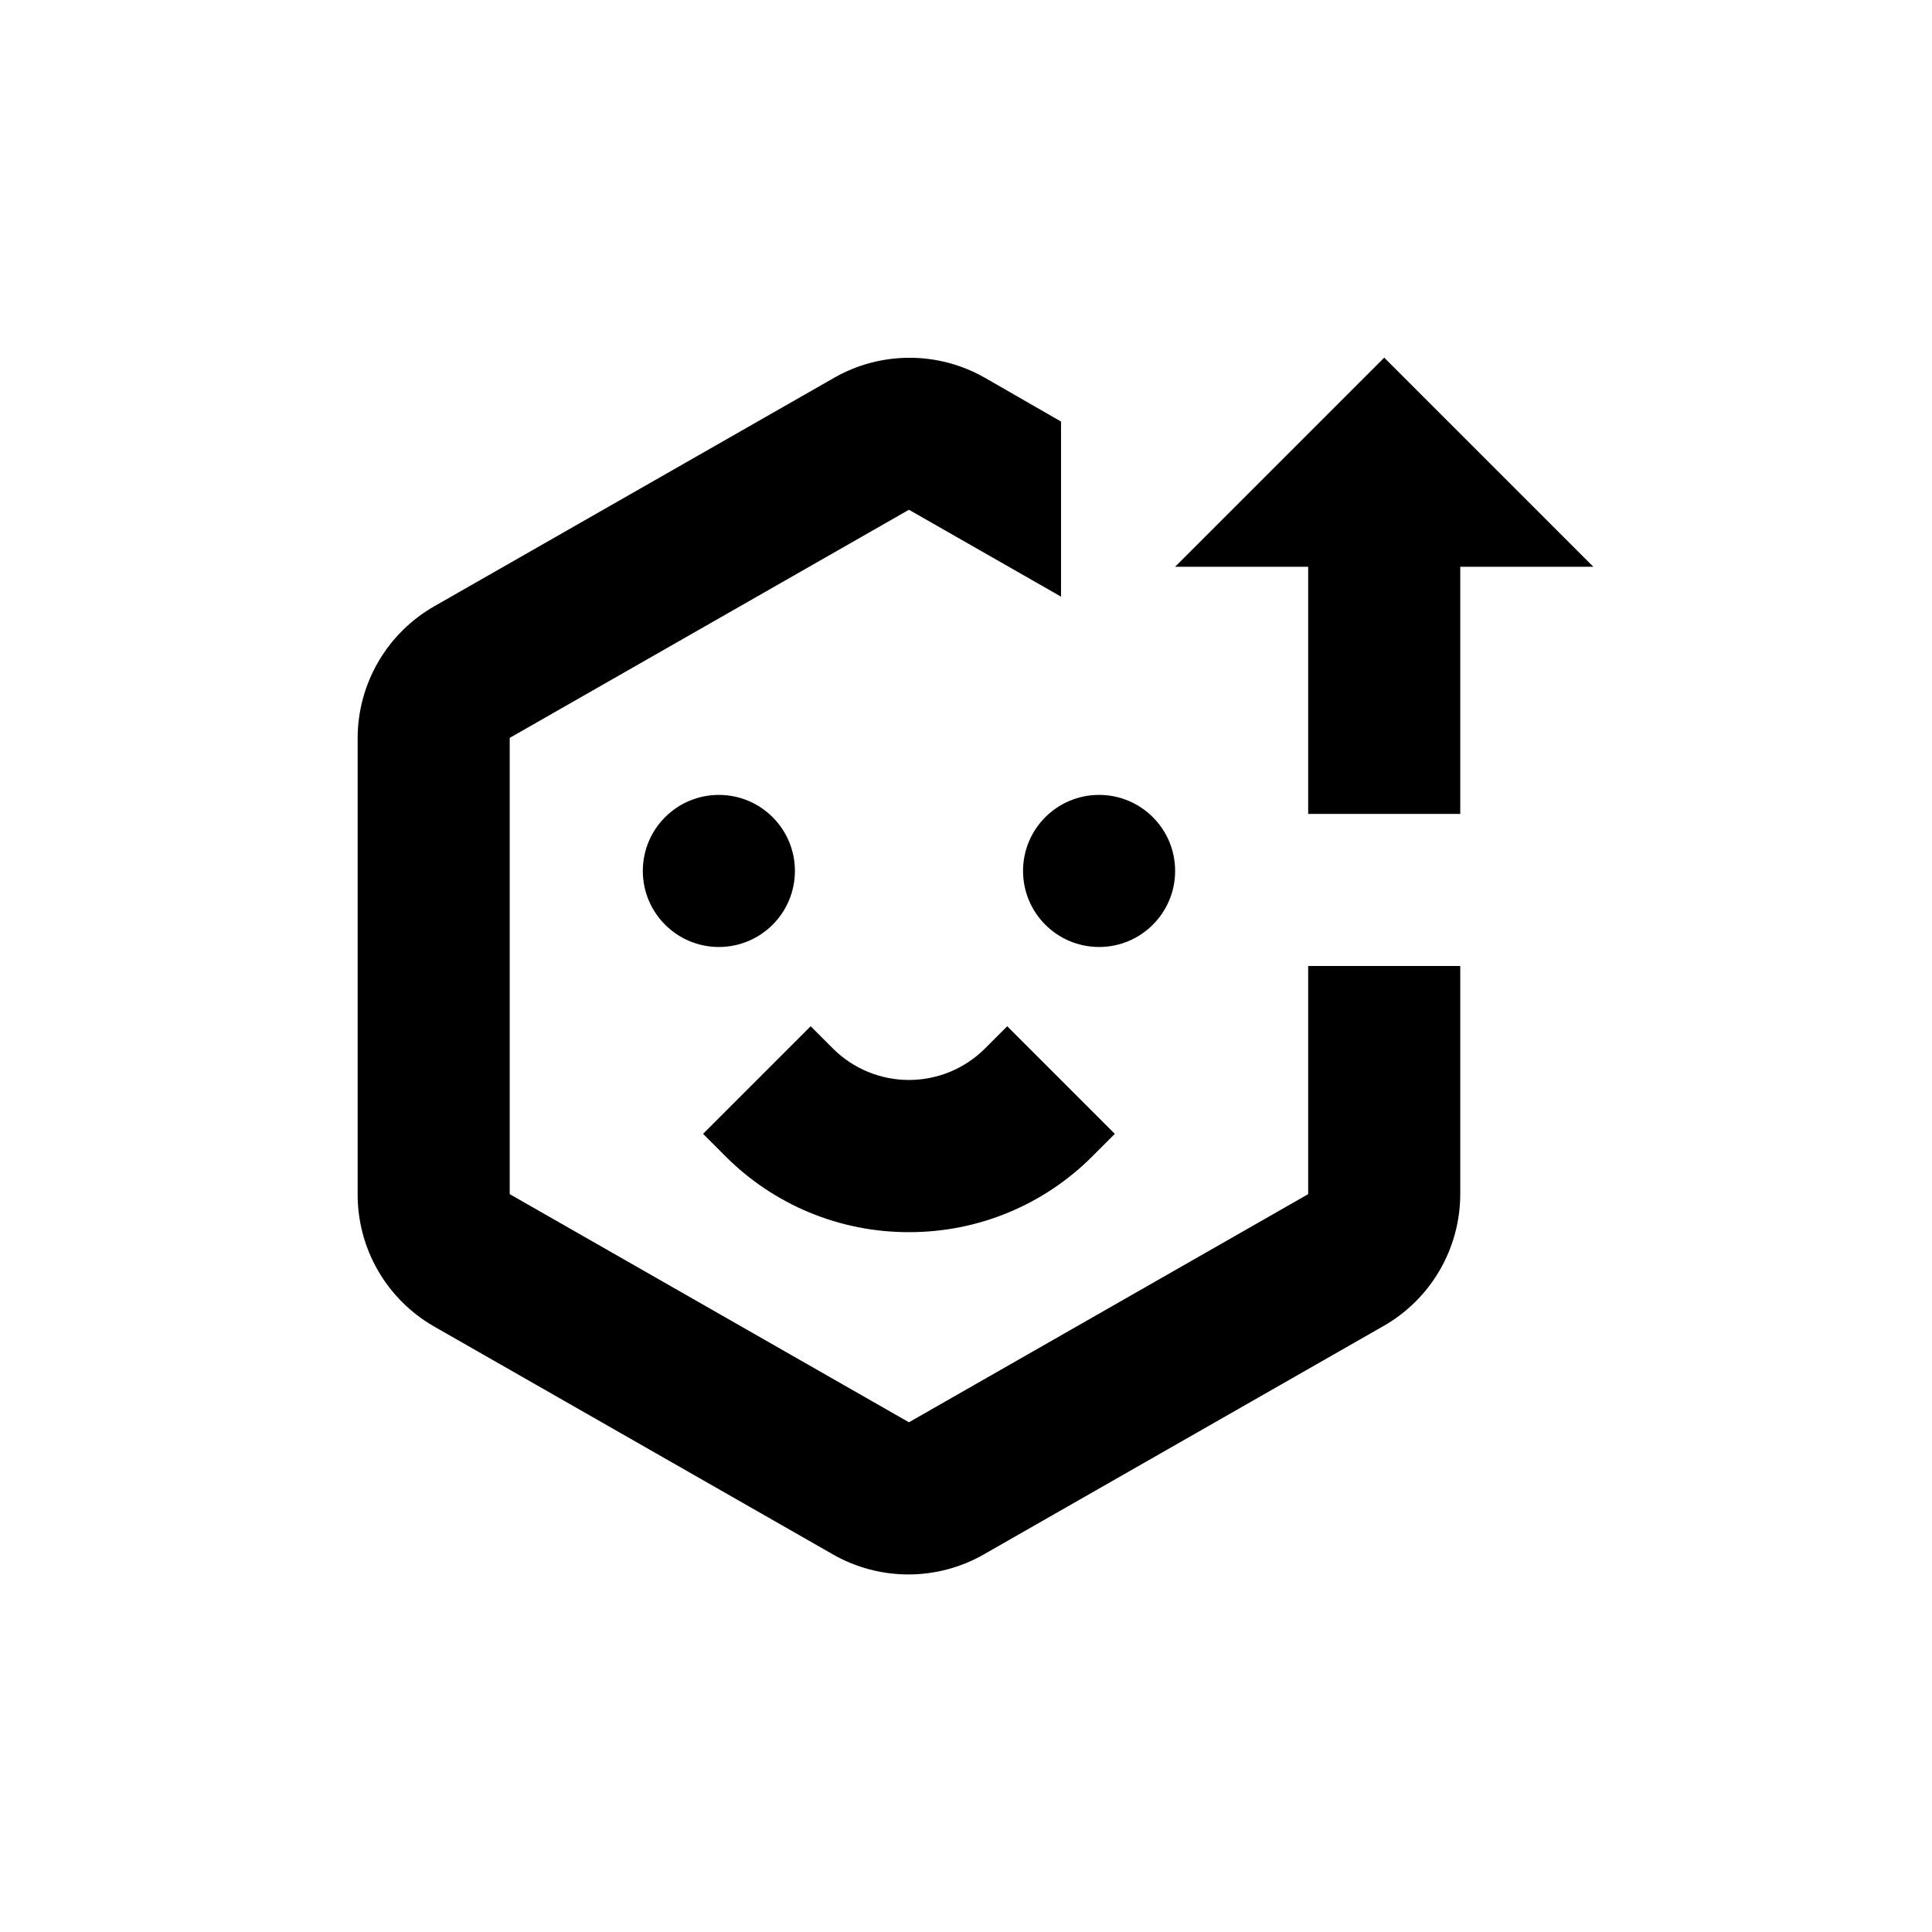
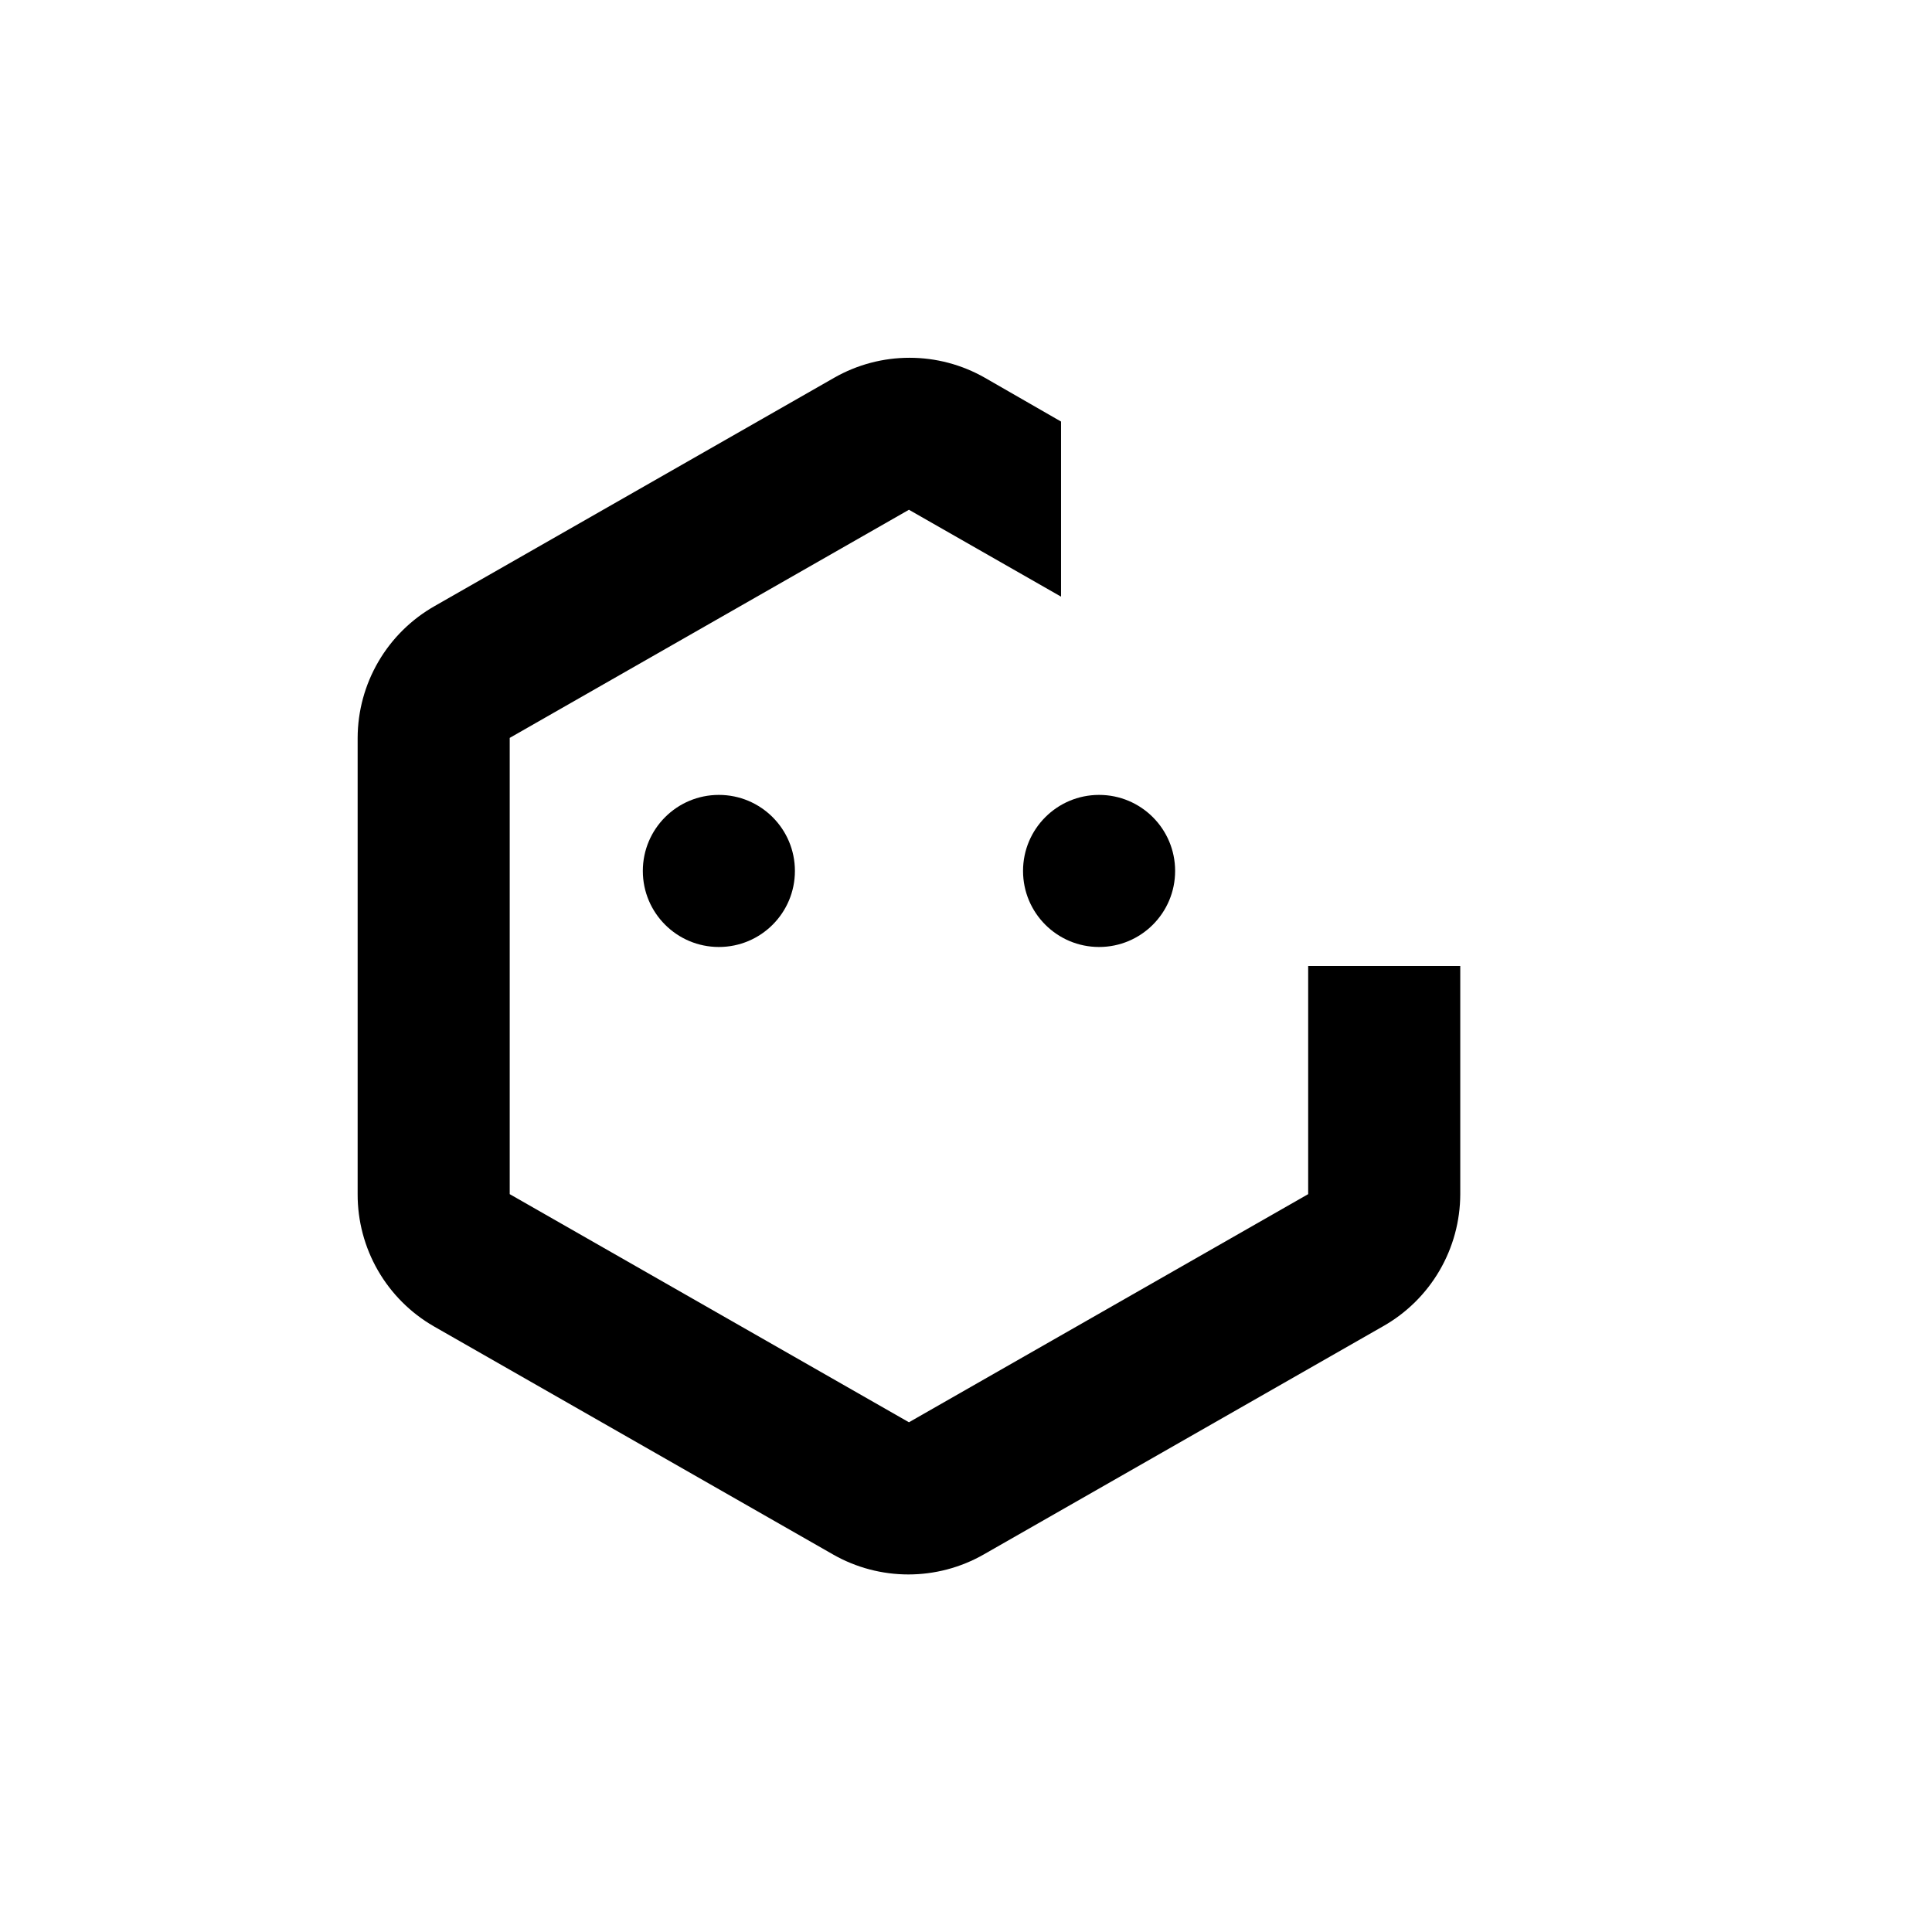
<svg xmlns="http://www.w3.org/2000/svg" fill="#000000" width="800px" height="800px" version="1.1" viewBox="144 144 512 512">
  <g>
    <path d="m490.68 460.46-105.8 60.457-105.8-60.457v-120.91l105.8-60.457 40.305 23.023v-46.402l-20.152-11.586c-12.391-7.086-27.609-7.086-40 0l-105.8 60.457c-6.191 3.504-11.348 8.582-14.938 14.727-3.594 6.141-5.496 13.121-5.516 20.238v120.91c-0.02 7.094 1.832 14.066 5.371 20.215 3.539 6.144 8.637 11.25 14.781 14.797l105.8 60.457h-0.004c12.395 7.086 27.609 7.086 40.004 0l105.8-60.457c6.199-3.508 11.359-8.594 14.949-14.746 3.594-6.152 5.492-13.145 5.504-20.266v-60.457h-40.305z" />
    <path d="m354.66 374.81c0 11.129-9.023 20.152-20.152 20.152s-20.152-9.023-20.152-20.152 9.023-20.152 20.152-20.152 20.152 9.023 20.152 20.152" />
    <path d="m455.42 374.81c0 11.129-9.023 20.152-20.152 20.152s-20.152-9.023-20.152-20.152 9.023-20.152 20.152-20.152 20.152 9.023 20.152 20.152" />
-     <path d="m384.88 470.53c18.266 0.055 35.789-7.203 48.668-20.152l5.894-5.894-28.516-28.516-5.894 5.894c-5.344 5.34-12.594 8.34-20.152 8.34-7.555 0-14.805-3-20.152-8.34l-5.894-5.894-28.516 28.516 5.894 5.894c12.883 12.949 30.406 20.207 48.668 20.152z" />
-     <path d="m566.25 294.2-55.418-55.418-55.418 55.418h35.266v65.496h40.305v-65.496z" />
  </g>
</svg>